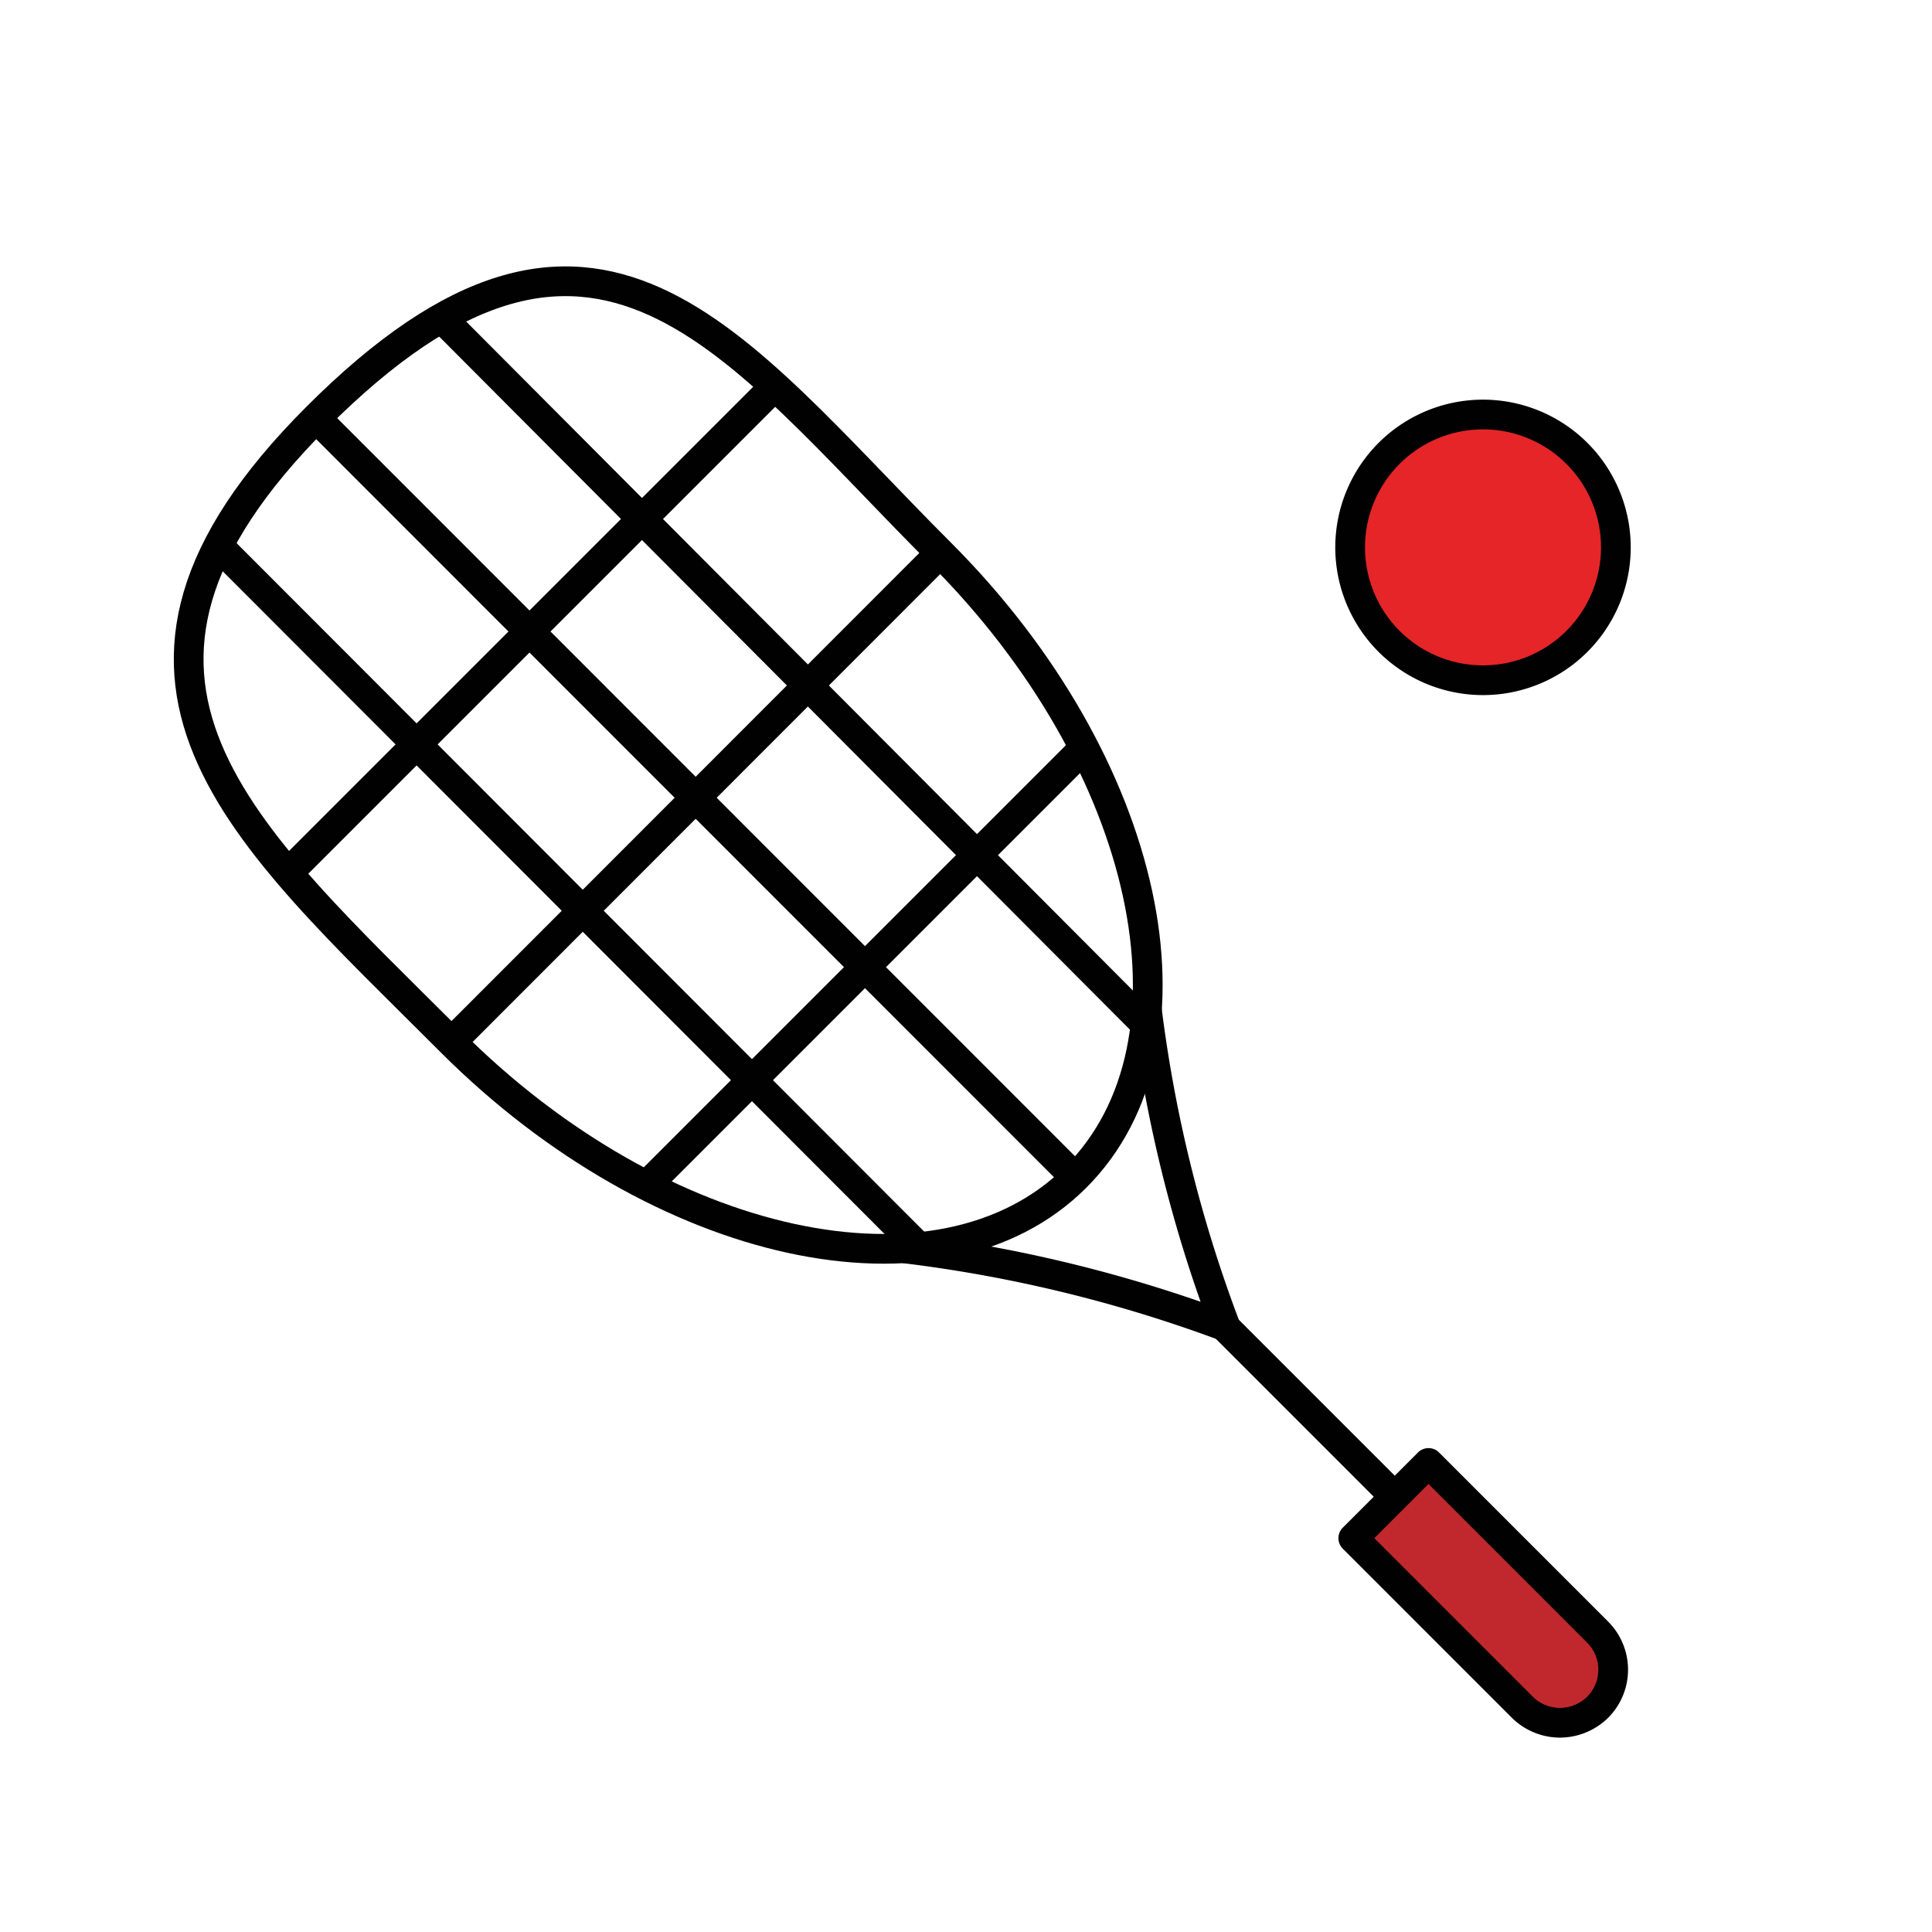
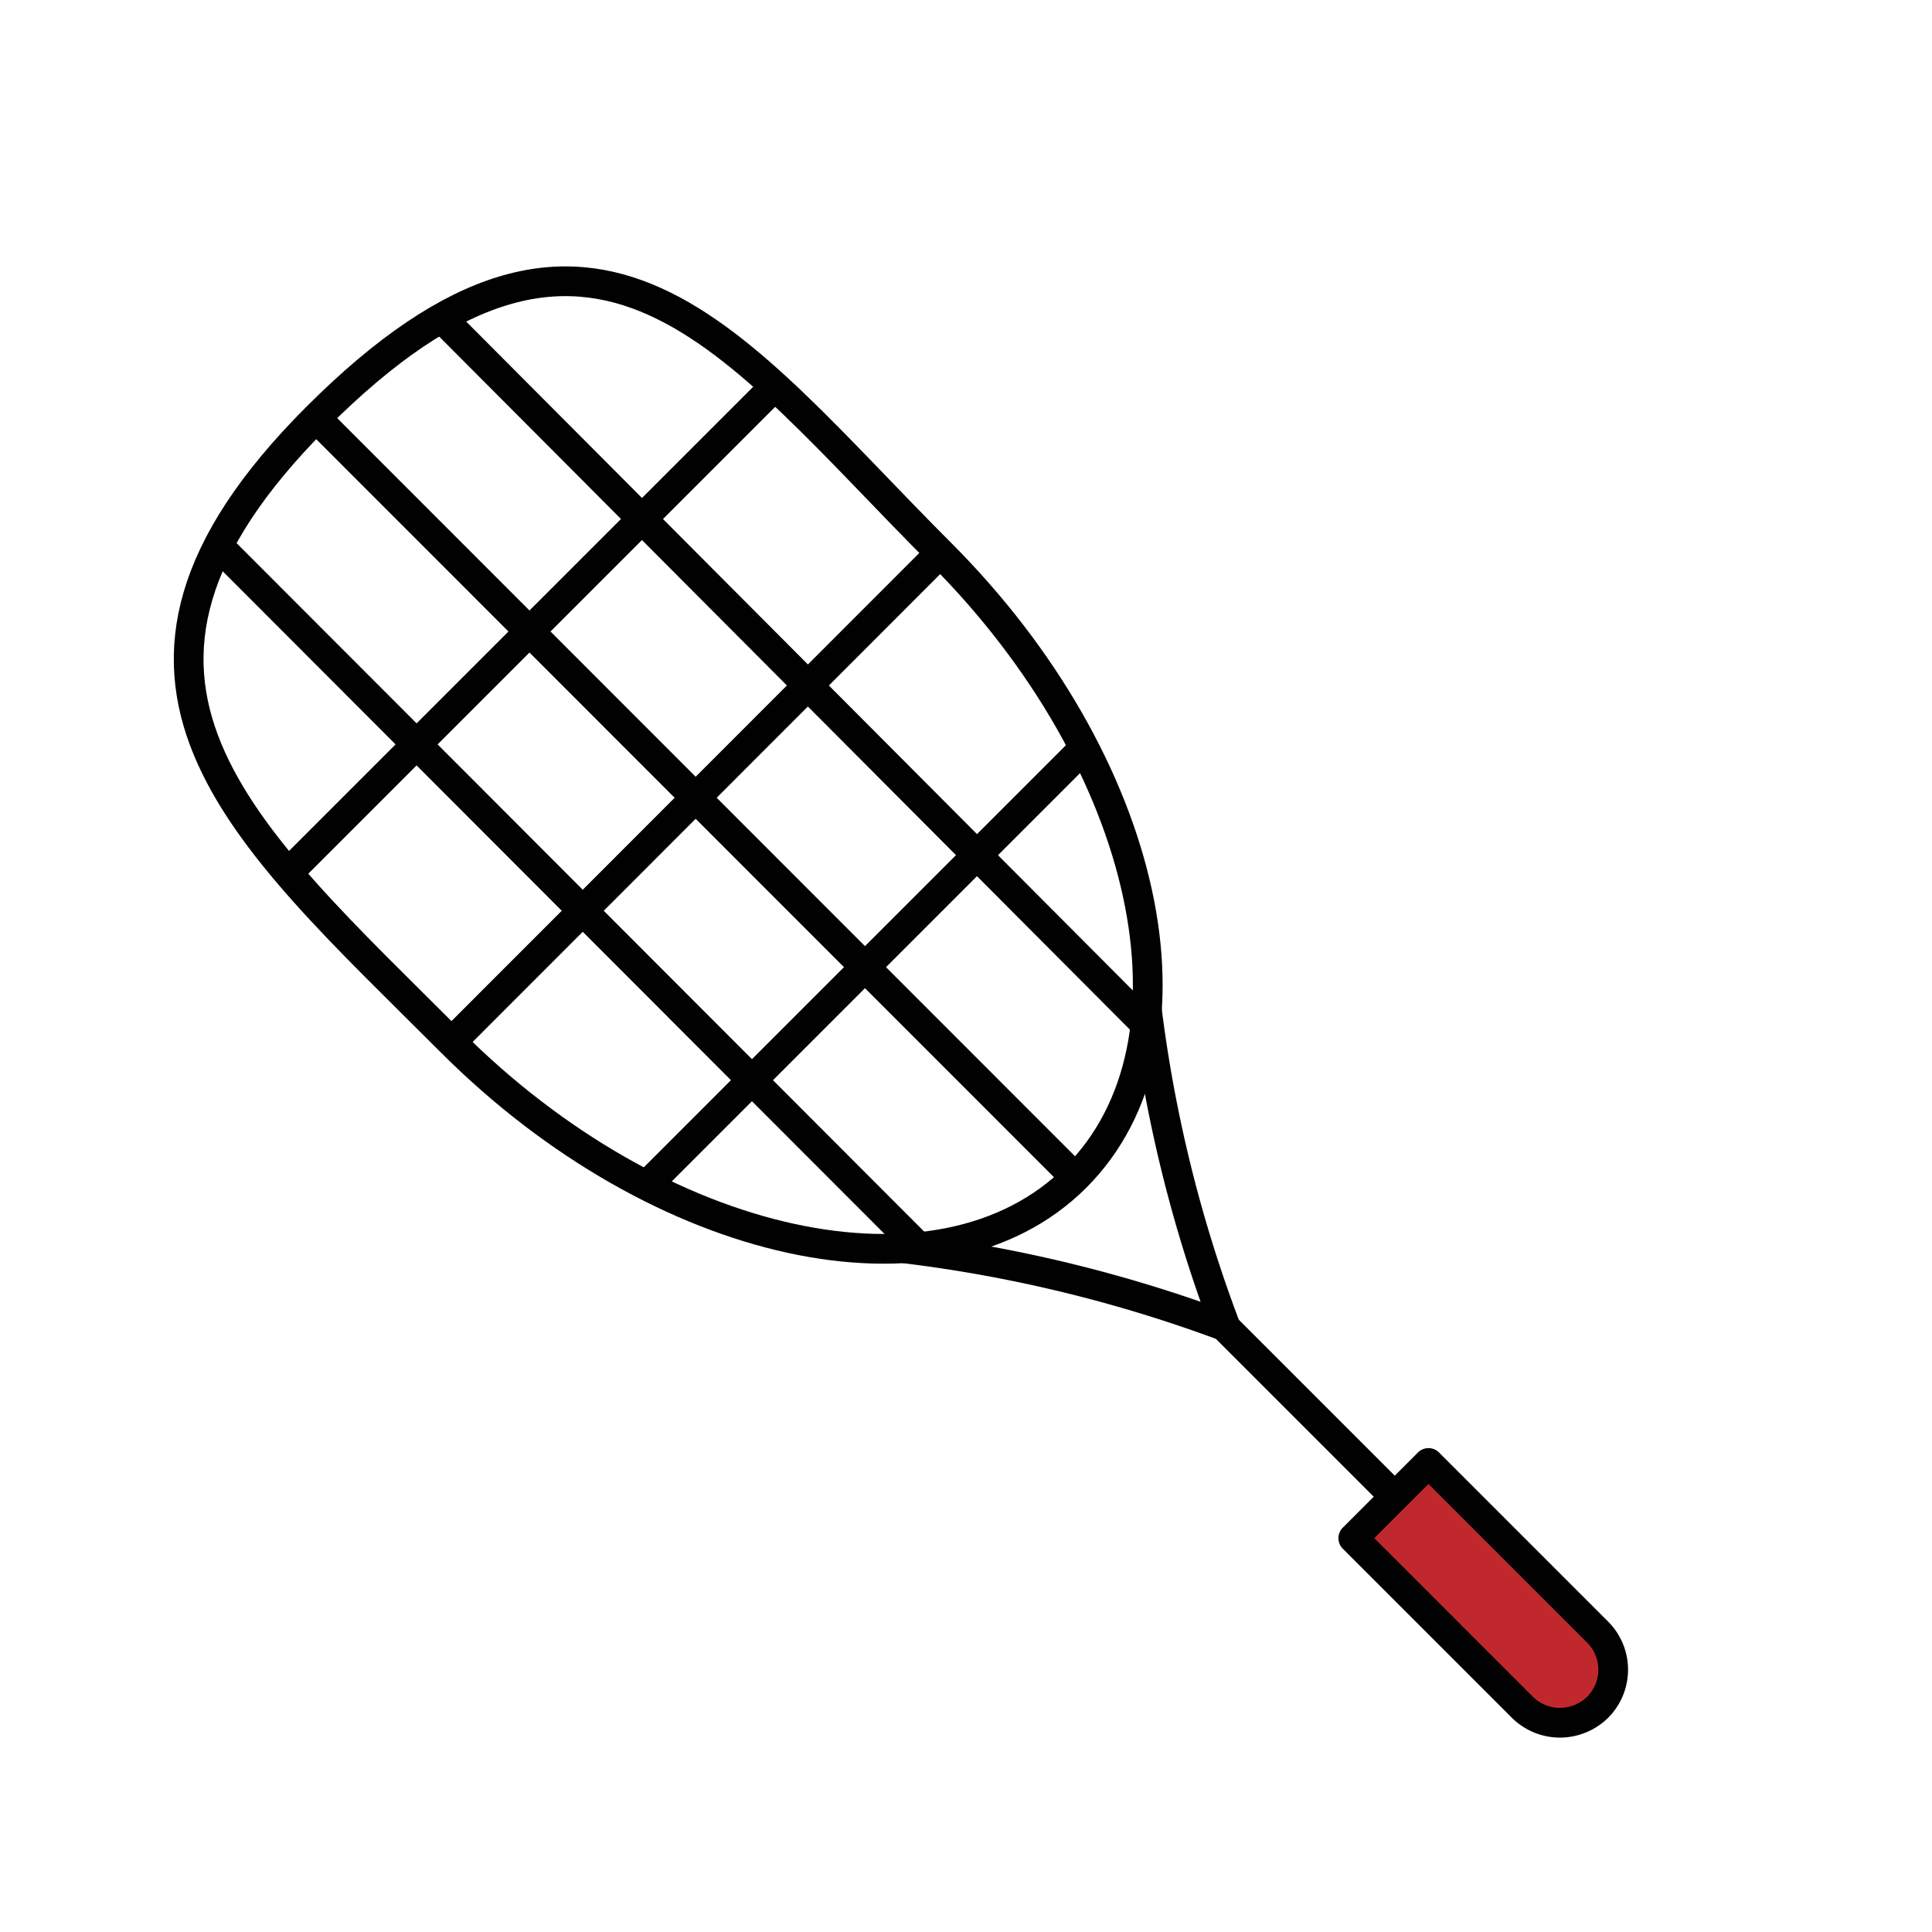
<svg xmlns="http://www.w3.org/2000/svg" viewBox="0 0 65 65">
  <defs>
    <style>.cls-1,.cls-2{fill:none;}.cls-1,.cls-2,.cls-3,.cls-4{stroke:#010101;stroke-linejoin:round;}.cls-2{stroke-linecap:round;}.cls-3{fill:#e52528;}.cls-4{fill:#c1282e;}</style>
  </defs>
  <g id="Capa_1" data-name="Capa 1">
    <path class="cls-1" d="M30.43,42a47.23,47.23,0,0,1,10.8,2.63,46.26,46.26,0,0,1-2.66-10.78" />
    <line class="cls-2" x1="41.23" y1="44.66" x2="46.92" y2="50.35" />
-     <path class="cls-1" d="M15.19,35.06c7,7,16.45,9.09,21,4.55s2.51-13.94-4.55-21-11.57-14-21-4.55C1.87,22.85,8.14,28,15.19,35.06Z" />
+     <path class="cls-1" d="M15.19,35.06c7,7,16.45,9.09,21,4.55s2.51-13.94-4.55-21-11.57-14-21-4.55C1.87,22.85,8.14,28,15.19,35.06" />
    <line class="cls-1" x1="26.05" y1="13.01" x2="9.96" y2="29.1" />
    <line class="cls-1" x1="31.62" y1="18.62" x2="15.19" y2="35.06" />
    <line class="cls-1" x1="36.46" y1="25.18" x2="21.89" y2="39.75" />
    <line class="cls-1" x1="14.87" y1="10.71" x2="38.52" y2="34.44" />
    <line class="cls-1" x1="10.64" y1="14.07" x2="36.17" y2="39.61" />
    <line class="cls-1" x1="7.35" y1="18.37" x2="30.91" y2="41.96" />
-     <path class="cls-3" d="M45.49,17.65A4.47,4.47,0,1,0,49.2,14,4.47,4.47,0,0,0,45.49,17.65Z" />
    <path class="cls-4" d="M51.22,57.44a1.8,1.8,0,0,0,1.26.52,1.82,1.82,0,0,0,1.27-.52,1.79,1.79,0,0,0,0-2.53l-5.69-5.69-2.53,2.53Z" />
  </g>
</svg>